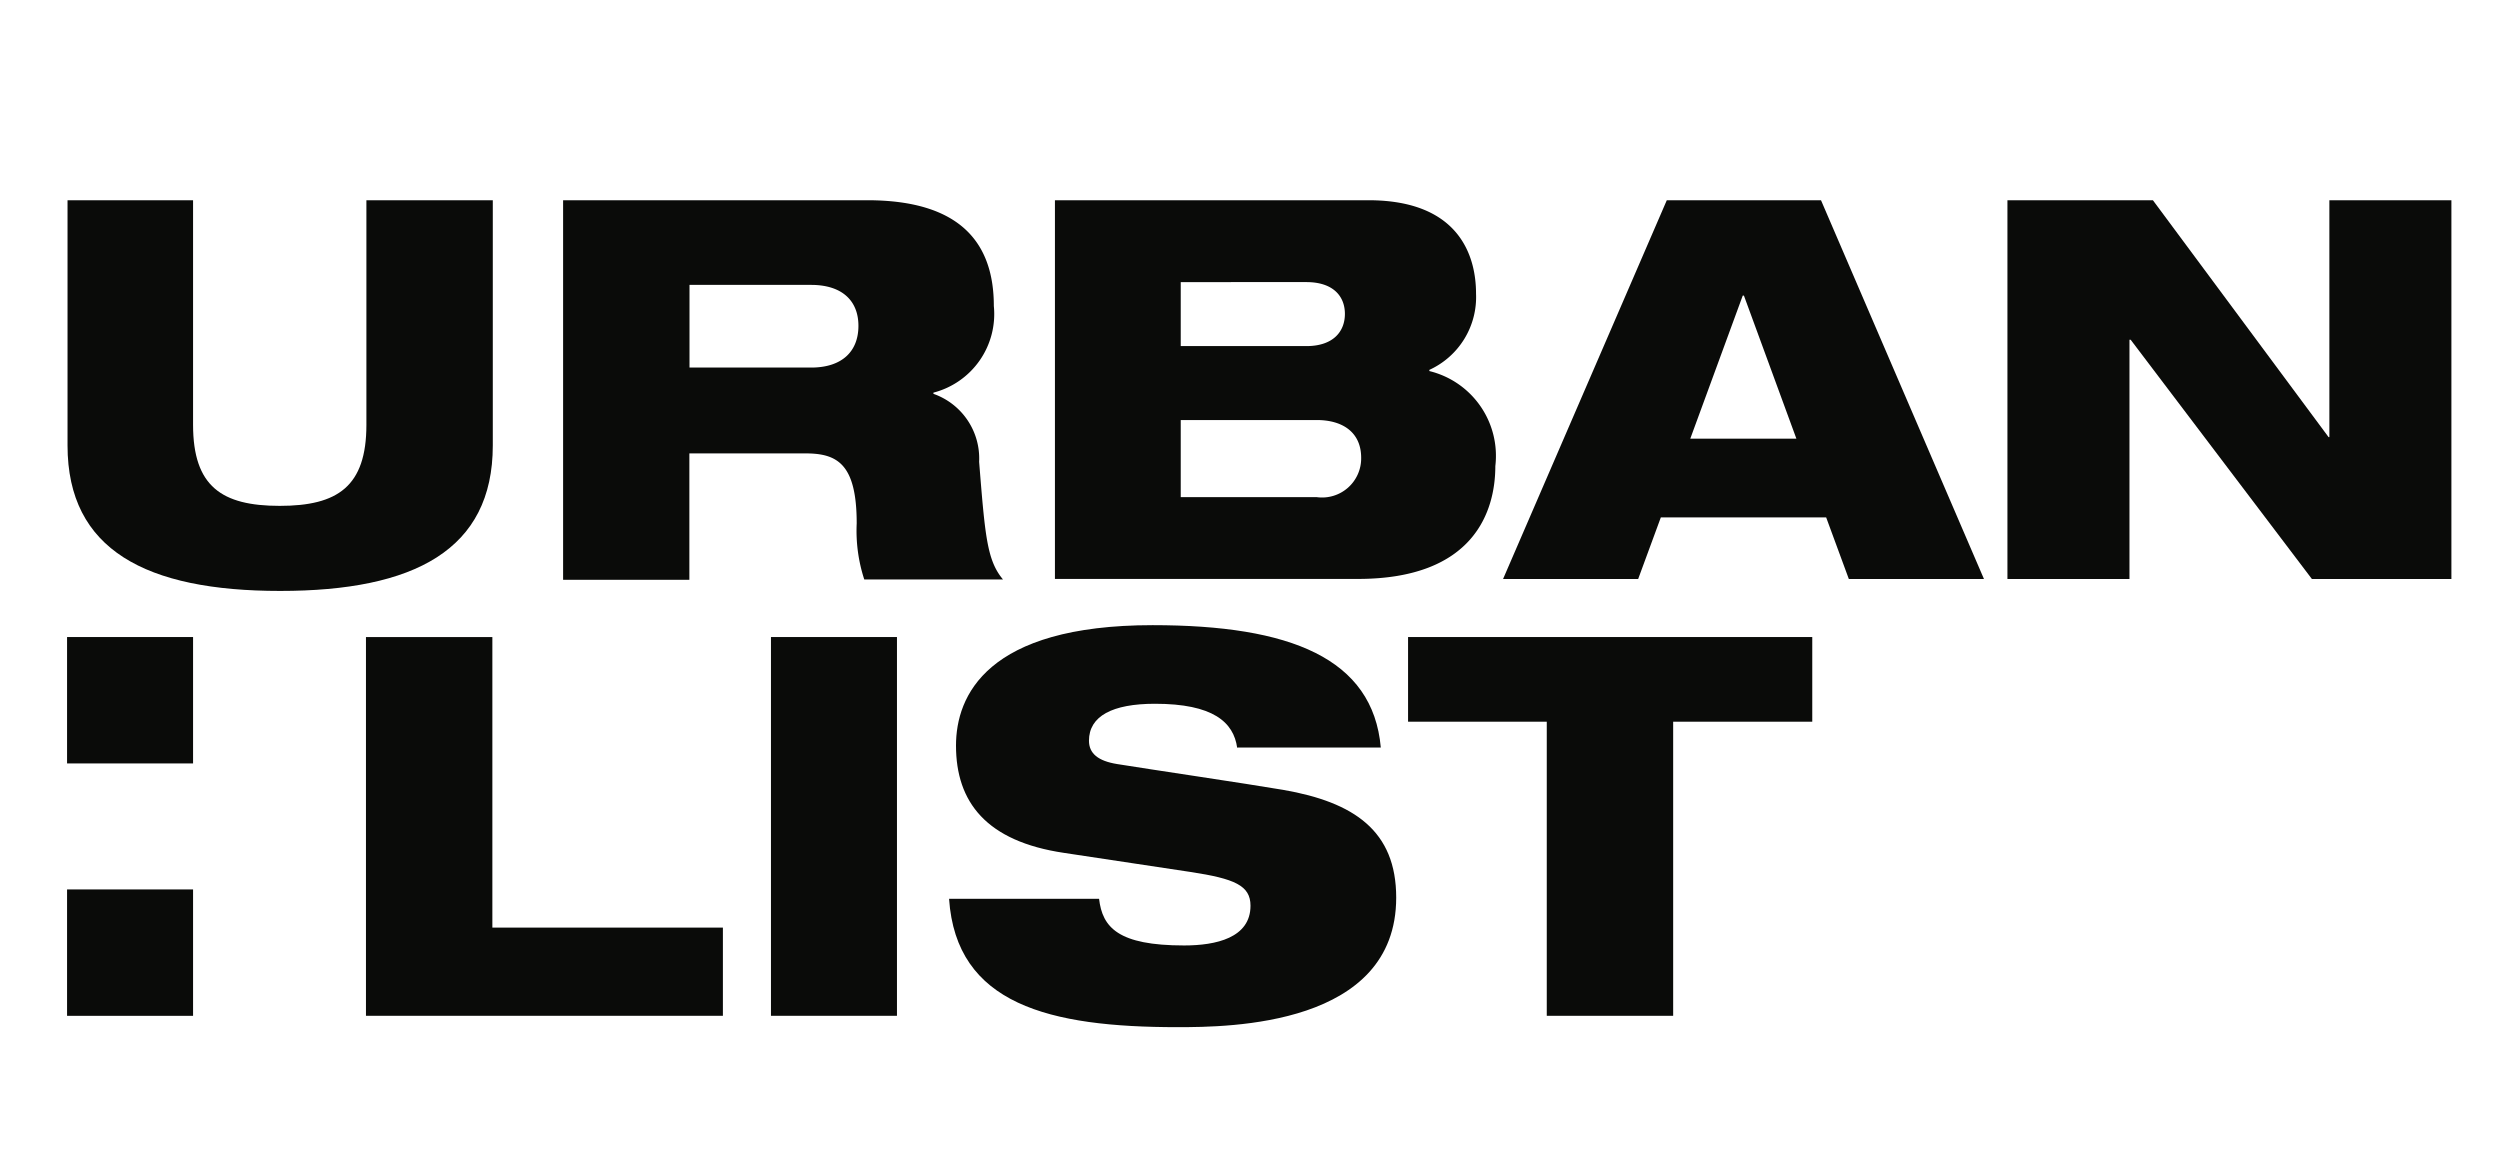
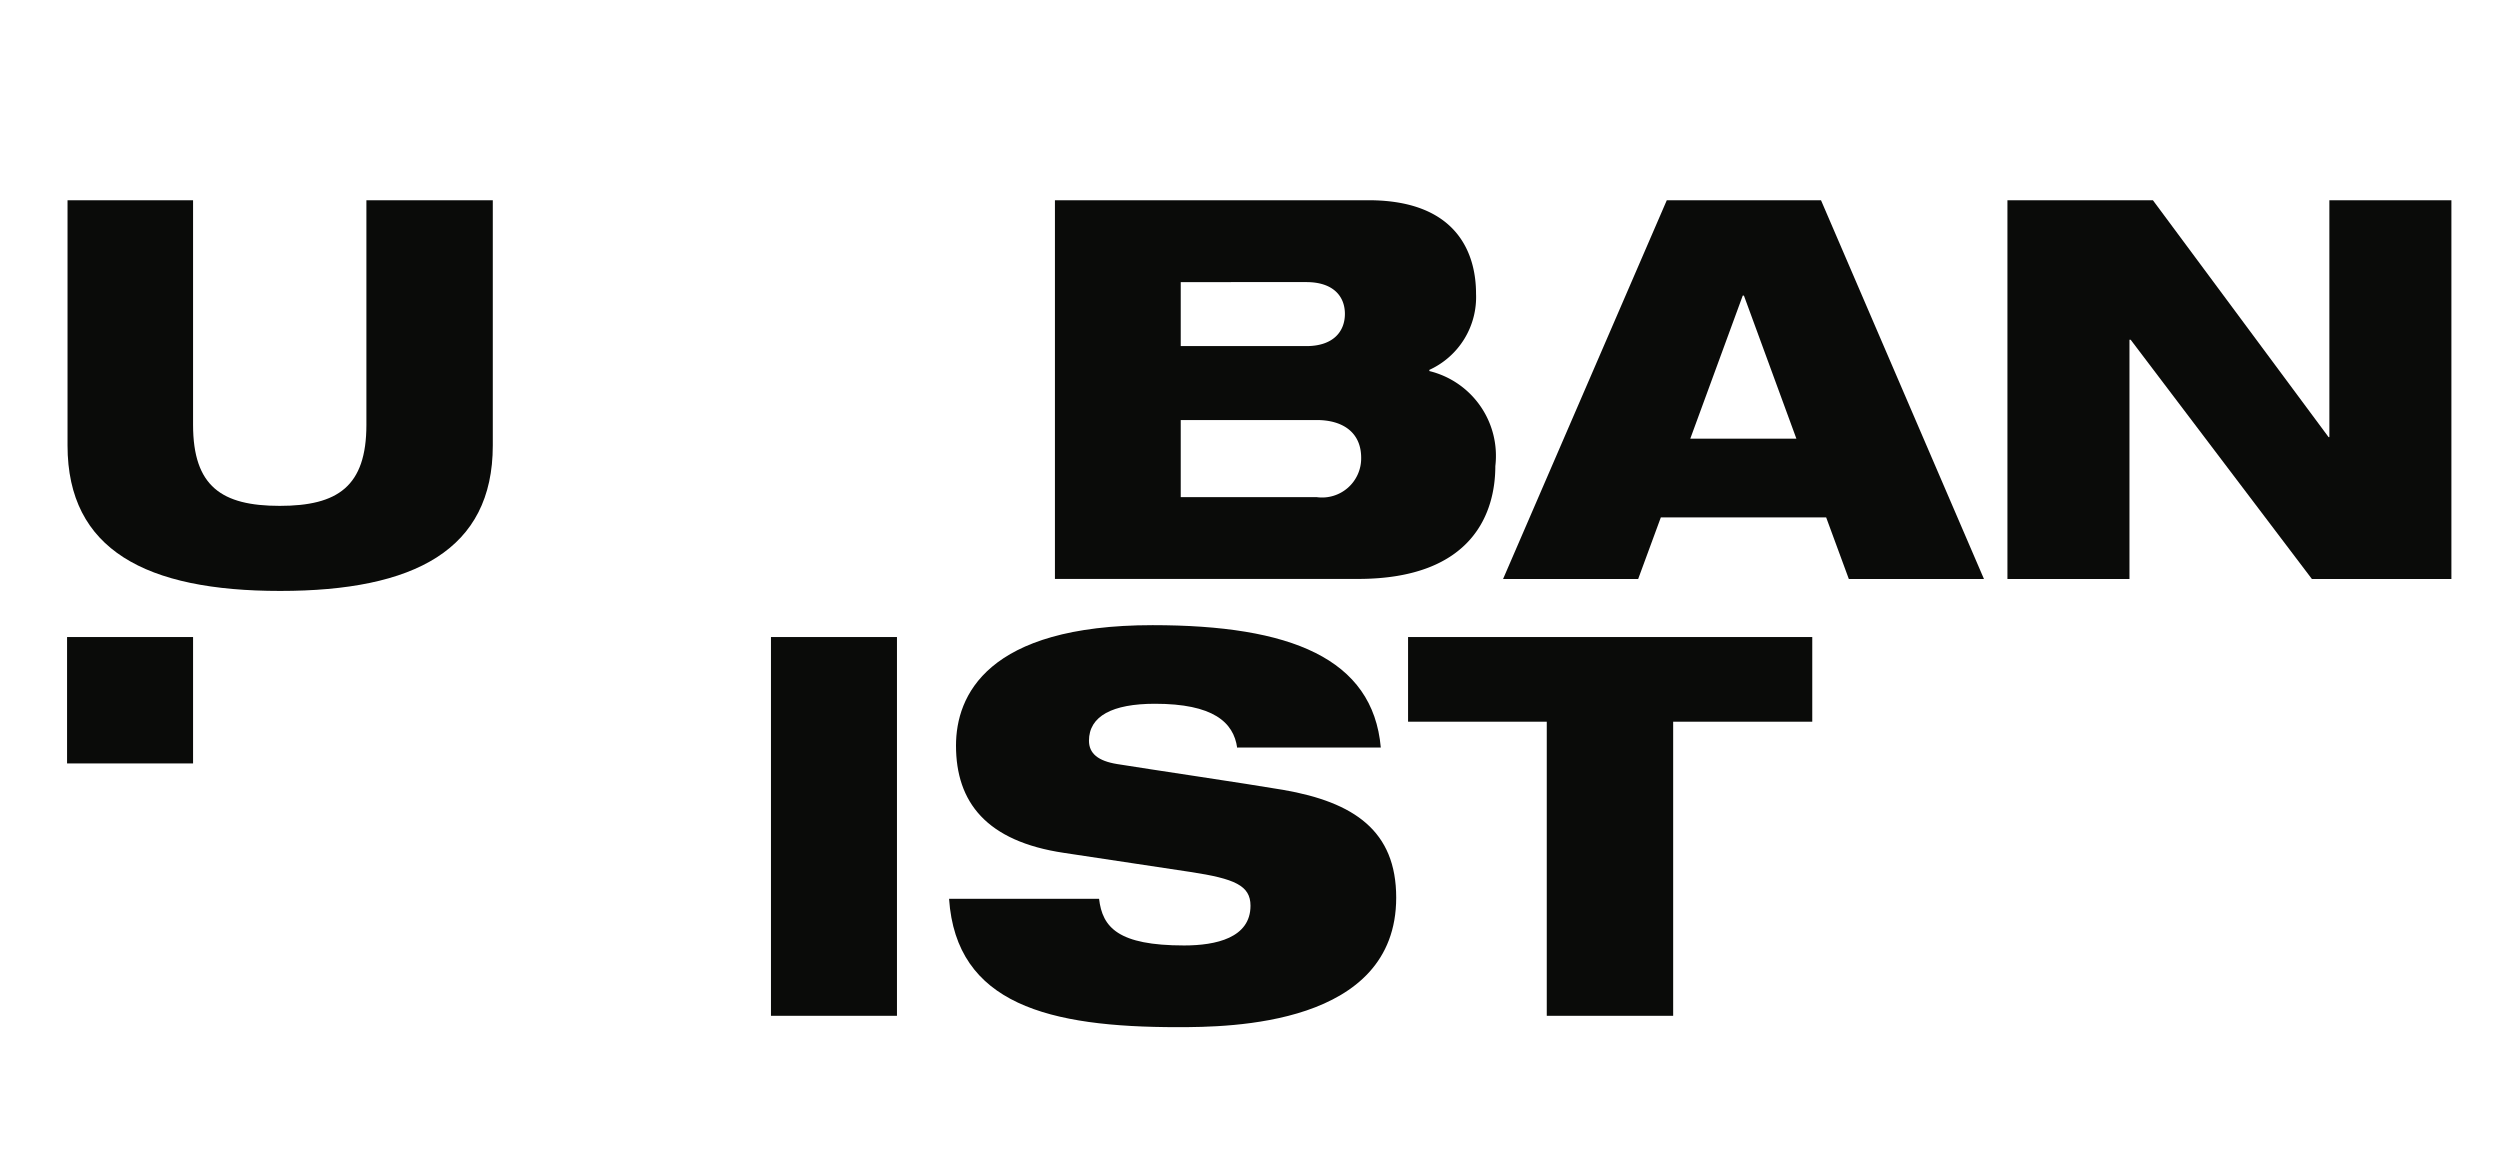
<svg xmlns="http://www.w3.org/2000/svg" width="75" height="35" viewBox="0 0 75 35">
  <defs>
    <clipPath id="a">
      <rect width="75" height="35" transform="translate(-10599 -7276)" fill="#fff" />
    </clipPath>
  </defs>
  <g transform="translate(10599 7276)" clip-path="url(#a)">
    <g transform="translate(-10597 -7269.993)">
      <g transform="translate(0 0)">
        <path d="M20.4,330.692h3.78V326.9H20.4Z" transform="translate(-20.388 -313.796)" fill="#0a0b09" />
-         <path d="M20.4,394.192h3.78V390.4H20.4Z" transform="translate(-20.388 -369.724)" fill="#0a0b09" />
        <path d="M357.8,326.9h12.126v2.54h-4.173v8.823h-3.792V329.44H357.8V326.9" transform="translate(-317.558 -313.796)" fill="#0a0b09" />
        <path d="M250.945,327.584c-.107-.775-.727-1.324-2.468-1.324-1.276,0-1.979.37-1.979,1.109,0,.382.274.608.847.7.954.155,3.863.584,4.984.775,2.122.37,3.386,1.228,3.386,3.231,0,3.851-5,3.887-6.558,3.887-3.851,0-6.641-.68-6.856-3.851h4.5c.1.859.572,1.4,2.552,1.4.954,0,1.991-.227,1.991-1.192,0-.608-.477-.811-1.8-1.013l-3.792-.572c-2.337-.346-3.243-1.526-3.243-3.219,0-1.49.918-3.613,5.9-3.613,4.126,0,6.606.99,6.844,3.672h-4.3" transform="translate(-215.829 -311.154)" fill="#0a0b09" />
        <path d="M197.5,338.263h3.78V326.9H197.5Z" transform="translate(-176.371 -313.796)" fill="#0a0b09" />
-         <path d="M95.6,326.9h3.792v8.716h6.916v2.647H95.6V326.9" transform="translate(-86.621 -313.796)" fill="#0a0b09" />
        <path d="M508.6,217h4.364l5.27,7.106h.024V217h3.661v11.363h-4.185l-5.437-7.178h-.036v7.178H508.6V217" transform="translate(-450.377 -217)" fill="#0a0b09" />
        <path d="M388.926,219.862h-.036l-1.574,4.292H390.5ZM386.612,217h4.626l4.889,11.363h-4.054l-.68-1.848h-4.96l-.68,1.848H381.7Z" transform="translate(-338.608 -217)" fill="#0a0b09" />
        <path d="M276.758,225.907a1.173,1.173,0,0,0,1.335-1.18c0-.751-.537-1.133-1.335-1.133H272.68v2.313Zm-4.078-4.531h3.768c.811,0,1.157-.441,1.157-.966s-.346-.954-1.157-.954H272.68ZM268.9,217h9.408c2.754,0,3.231,1.705,3.231,2.8a2.4,2.4,0,0,1-1.4,2.289v.036a2.617,2.617,0,0,1,1.979,2.85c0,1.347-.632,3.386-4.126,3.386h-9.086V217Z" transform="translate(-239.258 -217)" fill="#0a0b09" />
-         <path d="M148.992,222.02h3.649c.918,0,1.419-.477,1.419-1.252,0-.751-.489-1.228-1.419-1.228h-3.649Zm-3.78-5.02h9.11c2.79,0,3.8,1.276,3.8,3.172a2.435,2.435,0,0,1-1.812,2.6v.036a2.055,2.055,0,0,1,1.371,2.039c.179,2.242.238,2.957.715,3.529h-4.161a4.7,4.7,0,0,1-.227-1.681c0-1.789-.584-2.1-1.538-2.1h-3.482v3.792H145.2V217Z" transform="translate(-130.307 -217)" fill="#0a0b09" />
        <path d="M20.3,217h3.792v6.737c0,1.848.859,2.432,2.6,2.432s2.6-.584,2.6-2.432V217h3.792v7.357c0,3.136-2.361,4.364-6.379,4.364s-6.379-1.228-6.379-4.364V217" transform="translate(-20.3 -217)" fill="#0a0b09" />
      </g>
    </g>
  </g>
</svg>